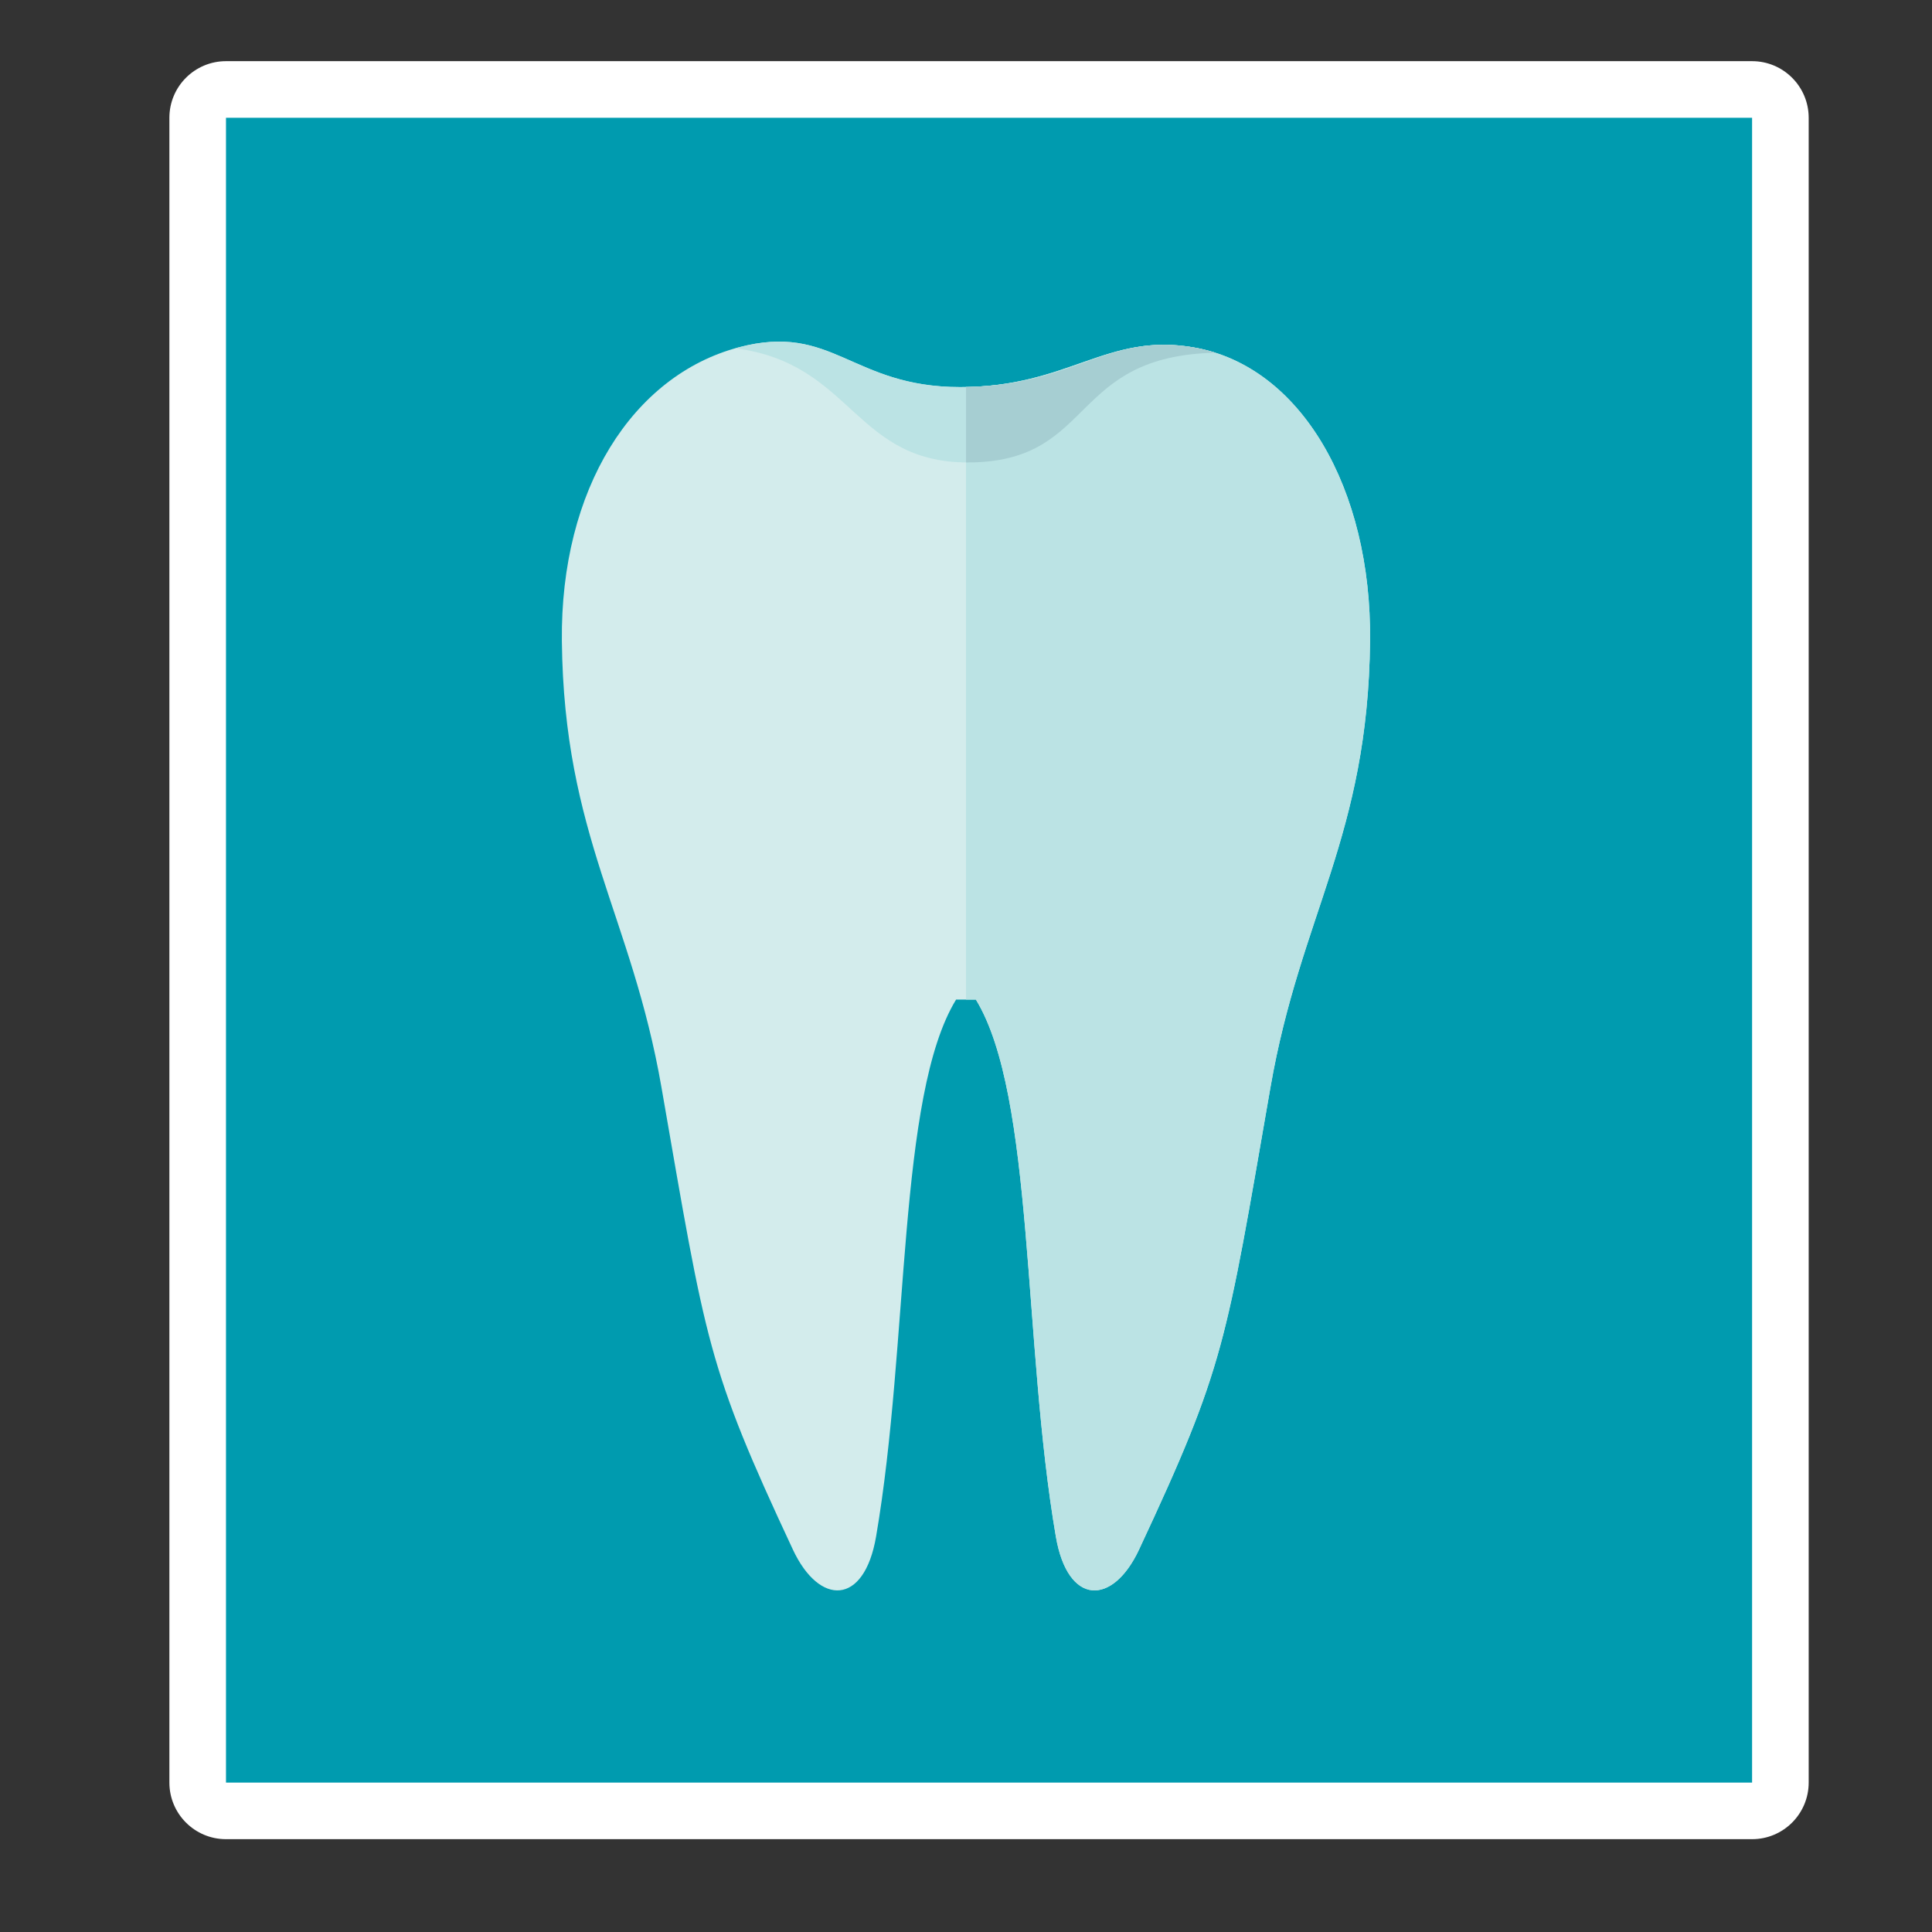
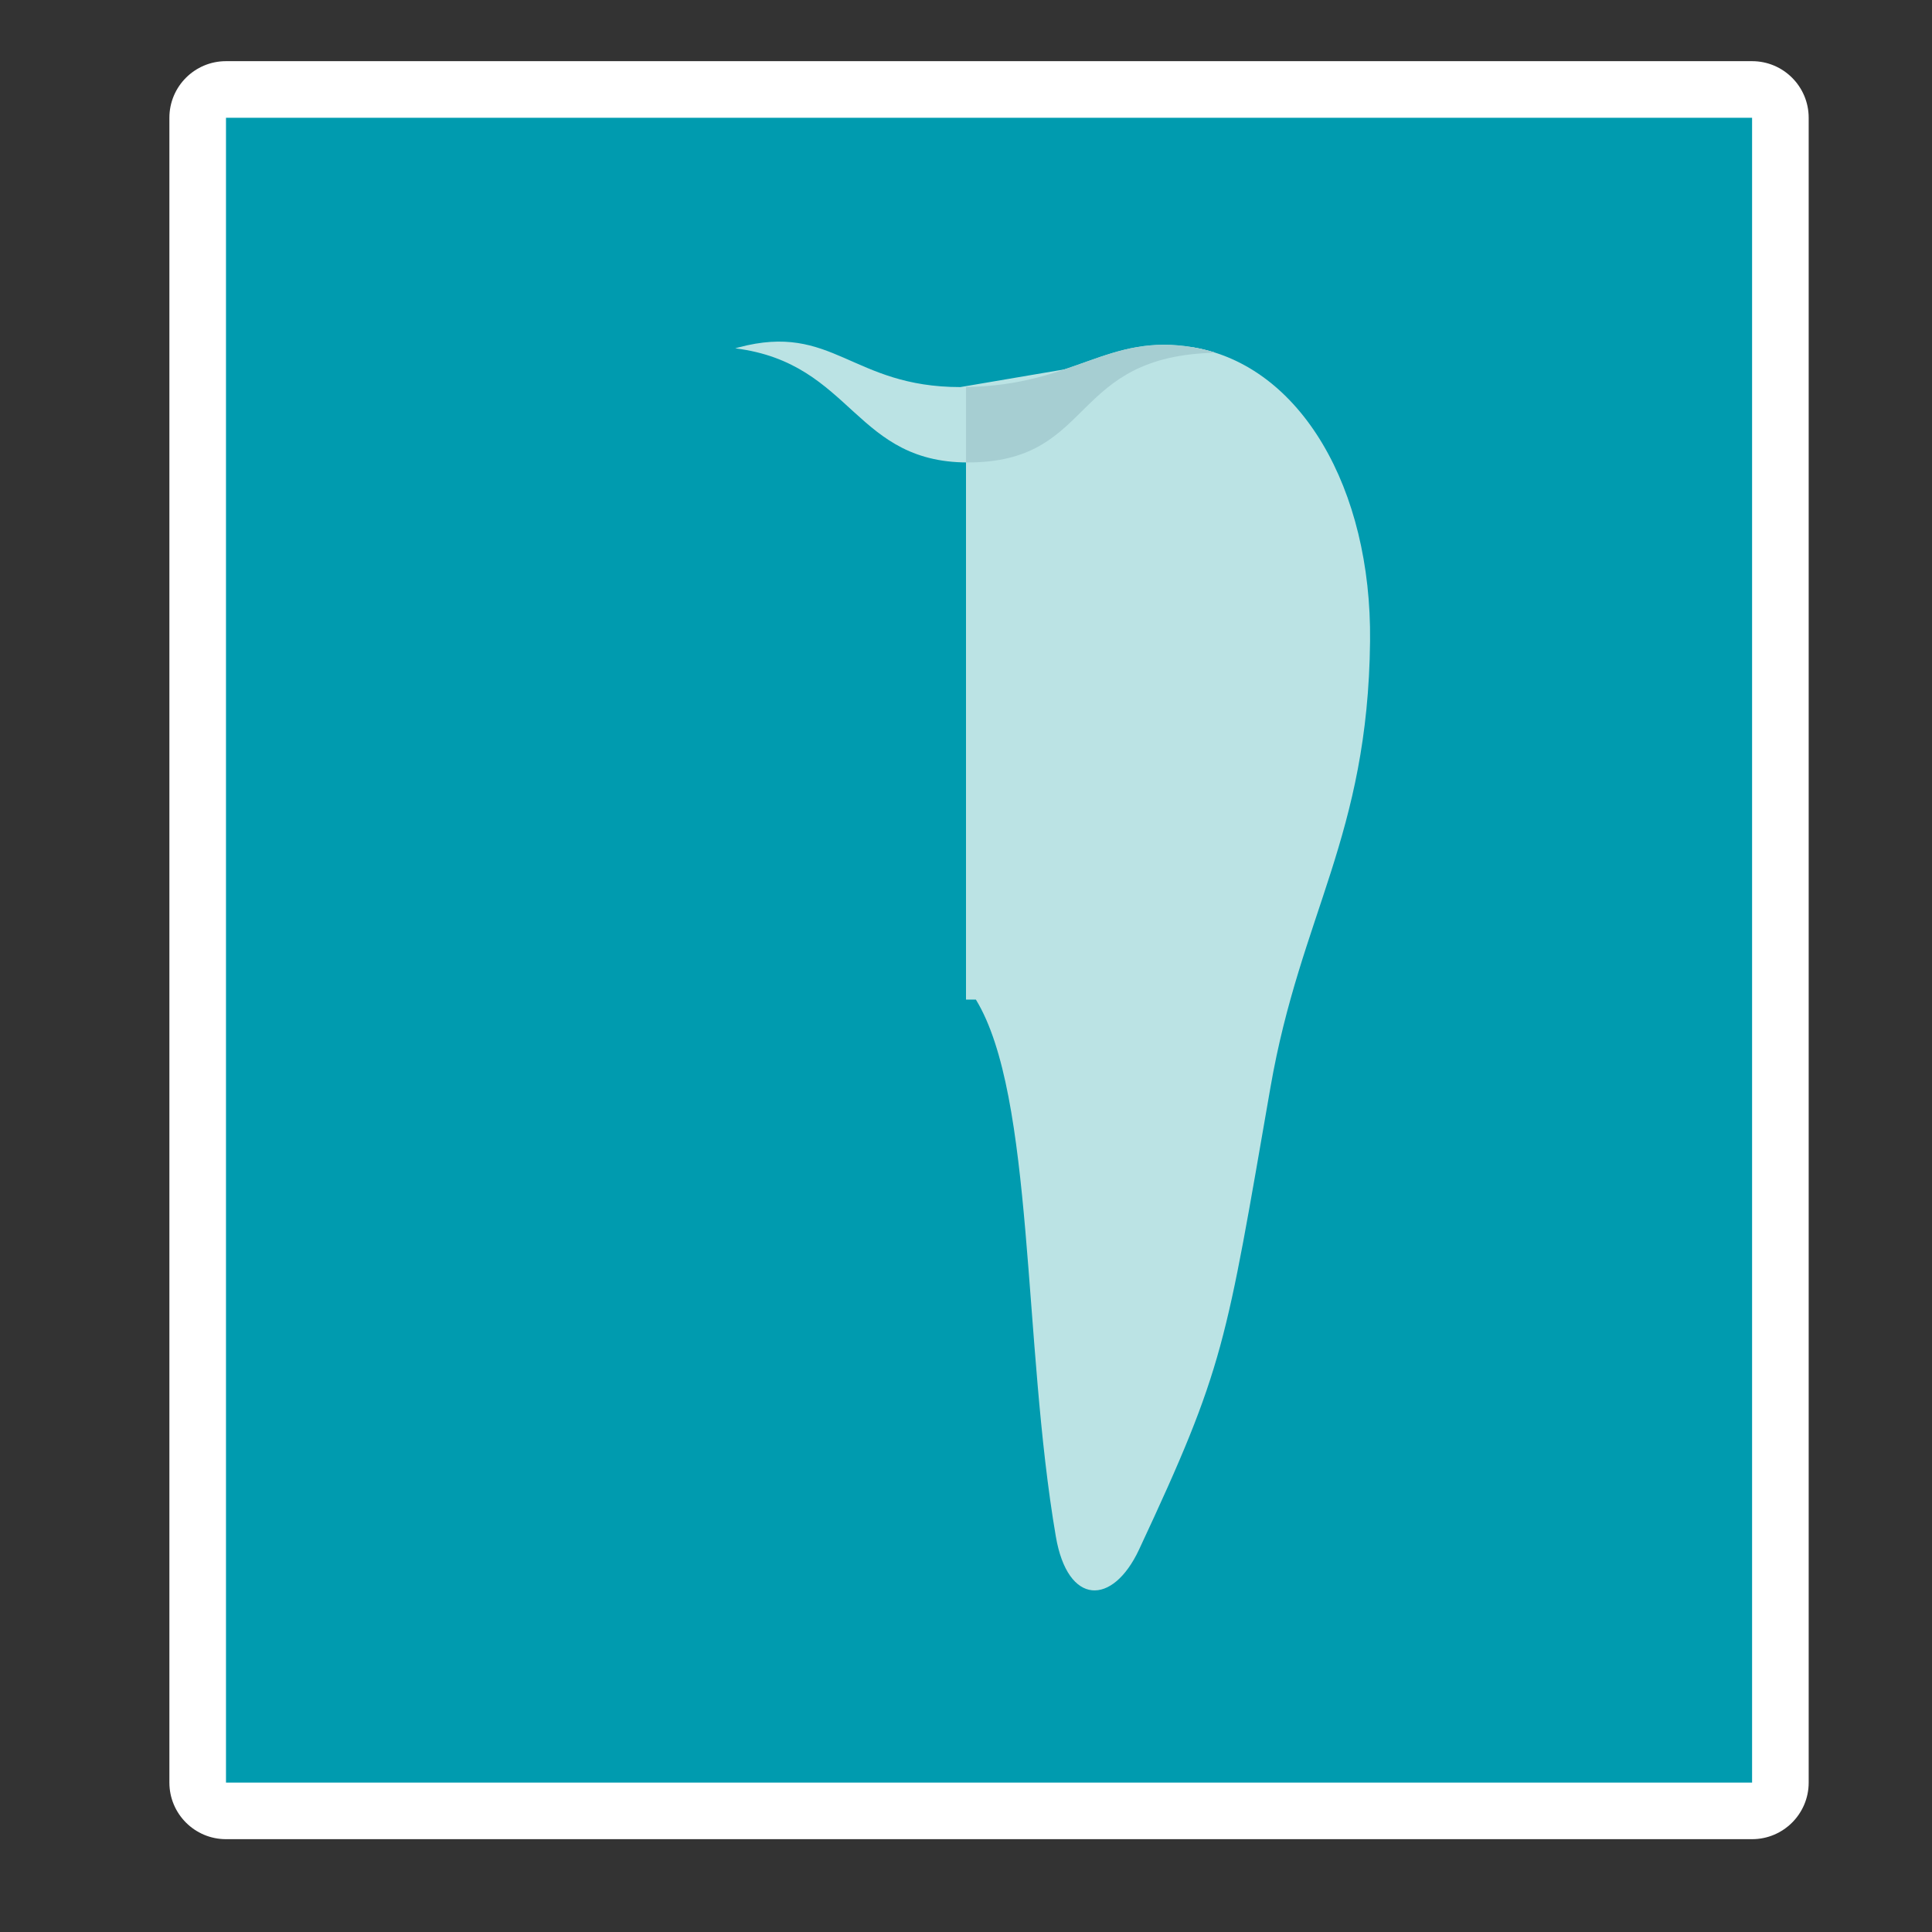
<svg xmlns="http://www.w3.org/2000/svg" id="_Слой_1" viewBox="0 0 512 512">
  <rect x="0" y="0" width="512" height="512" fill="#333333" stroke="none" />
  <defs>
    <style>.cls-1{fill:#bbe3e4;}.cls-1,.cls-2,.cls-3{fill-rule:evenodd;}.cls-2{fill:#a6ced2;}.cls-4{fill:#fff;}.cls-5{fill:#009baf;}.cls-3{fill:#d3ecec;}</style>
  </defs>
  <rect class="cls-5" x="52.39" y="23.71" width="419.43" height="456.19" rx="7.5" ry="7.5" />
  <path class="cls-4" d="M464.32,31.21v441.19H59.89V31.21h404.43M464.32,16.21H59.89c-8.28,0-15,6.72-15,15v441.19c0,8.28,6.72,15,15,15h404.43c8.28,0,15-6.72,15-15V31.21c0-8.28-6.72-15-15-15h0Z" />
-   <path class="cls-3" d="M316.31,92.07c28.41,4.86,47.21,37.44,46.77,77.83-.55,51.73-18.42,72.4-26.39,118.23-11.88,68.27-12.09,73.87-34.83,122.52-7,14.98-18.9,14.94-22.05-3.45-8.82-51.45-5.63-116.8-21.19-142.3h-5.25c-15.56,25.5-12.38,90.85-21.2,142.3-3.15,18.39-15.05,18.43-22.05,3.45-22.74-48.65-22.95-54.25-34.83-122.52-7.97-45.83-25.83-66.5-26.39-118.23-.43-40.39,18.78-70.37,46.77-77.83,25.04-6.67,29.92,10.51,58.8,10.51s38.57-14.49,61.82-10.51Z" />
  <path class="cls-1" d="M316.31,92.07c28.41,4.86,47.21,37.44,46.77,77.83-.55,51.73-18.42,72.4-26.39,118.23-11.88,68.27-12.09,73.87-34.83,122.52-7,14.98-18.9,14.94-22.05-3.45-8.82-51.45-5.63-116.8-21.19-142.3h-2.62V102.56c28.97-.48,37.44-14.41,60.31-10.5Z" />
-   <path class="cls-1" d="M316.31,92.07c1.97.34,3.9.82,5.78,1.41-38.57.84-31.78,28.21-64.16,29.06-31.67.82-31.56-26.27-63.09-30.23l.86-.24c25.04-6.67,29.92,10.51,58.8,10.51s38.57-14.49,61.82-10.51Z" />
+   <path class="cls-1" d="M316.31,92.07c1.97.34,3.9.82,5.78,1.41-38.57.84-31.78,28.21-64.16,29.06-31.67.82-31.56-26.27-63.09-30.23l.86-.24c25.04-6.67,29.92,10.51,58.8,10.51Z" />
  <path class="cls-2" d="M316.31,92.07c1.97.34,3.9.82,5.78,1.41-38.57.84-31.78,28.21-64.16,29.06-.66.01-1.29.01-1.92.01v-19.98c28.97-.48,37.44-14.41,60.31-10.5Z" />
</svg>